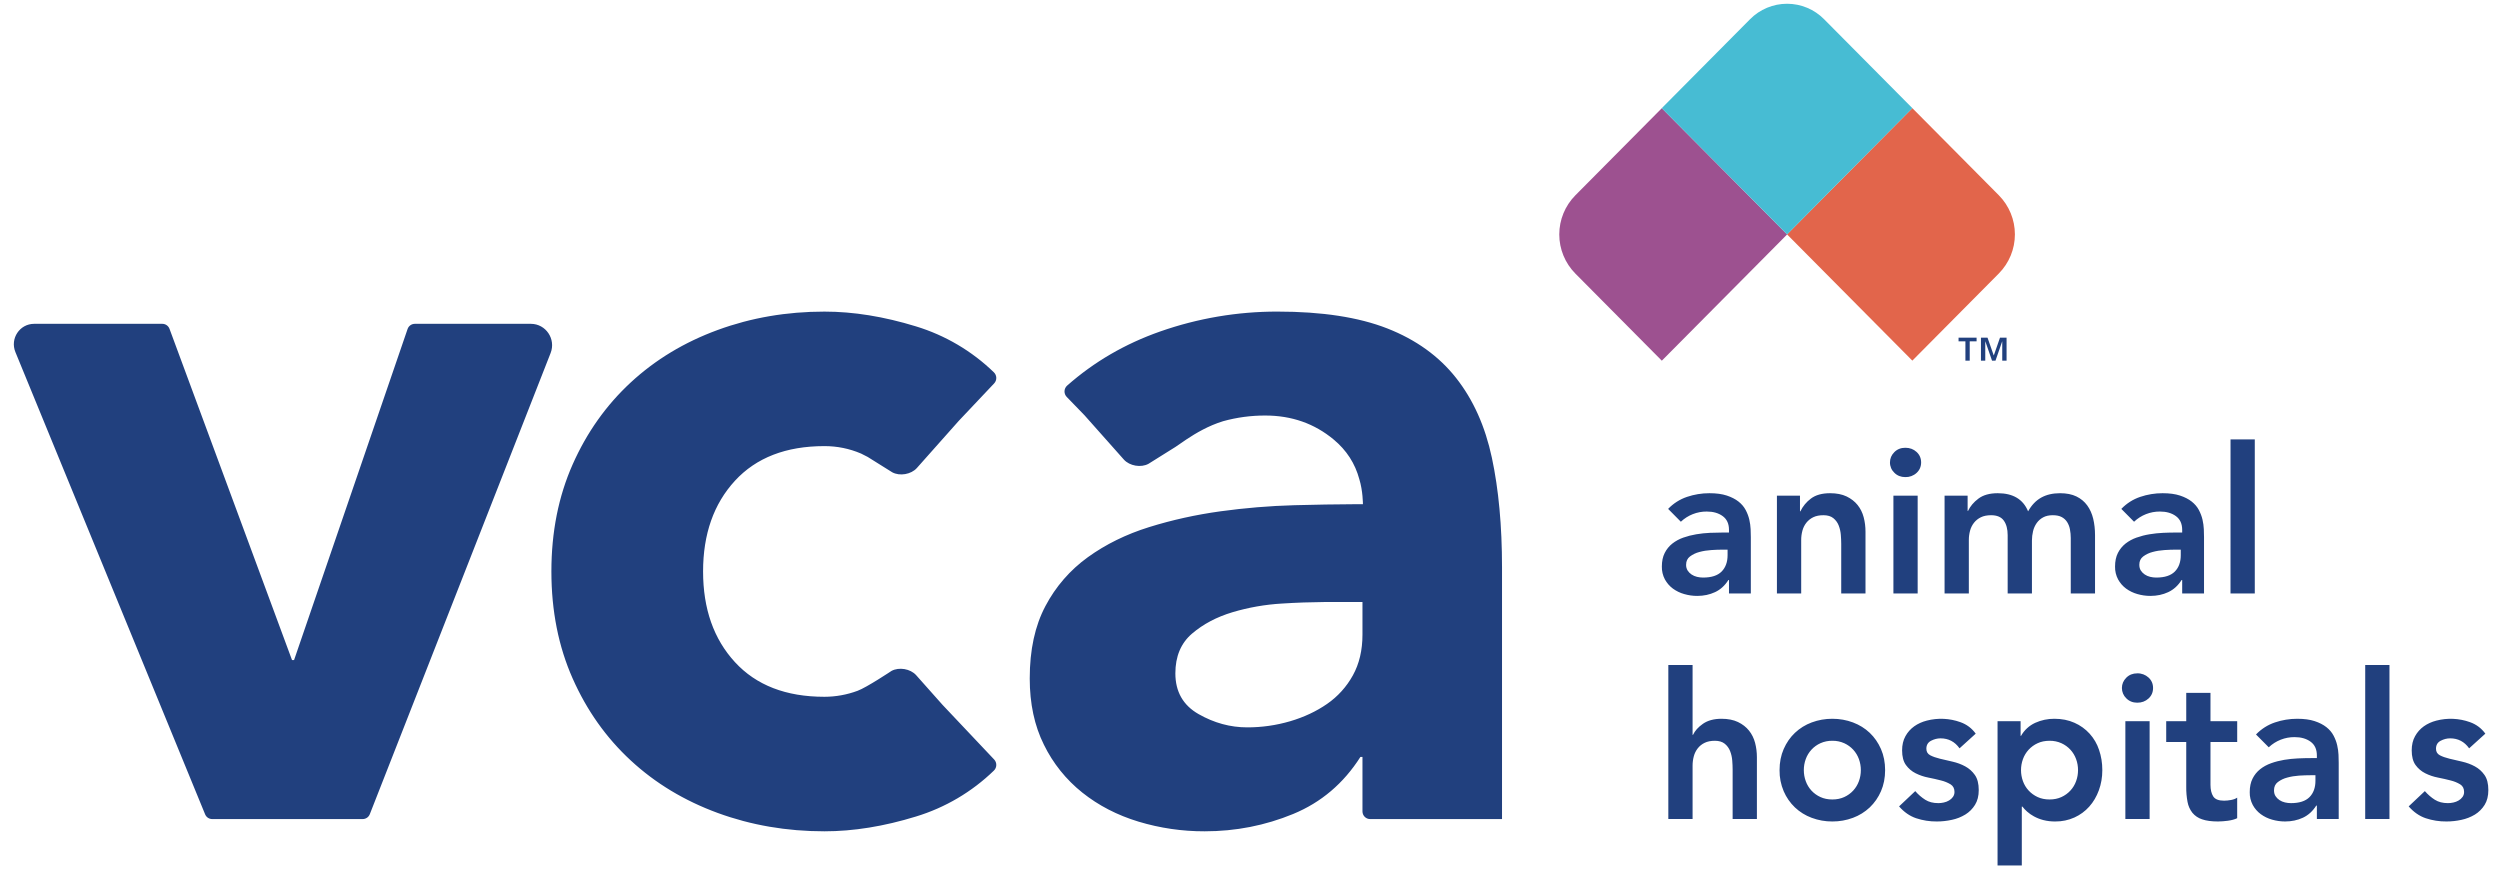
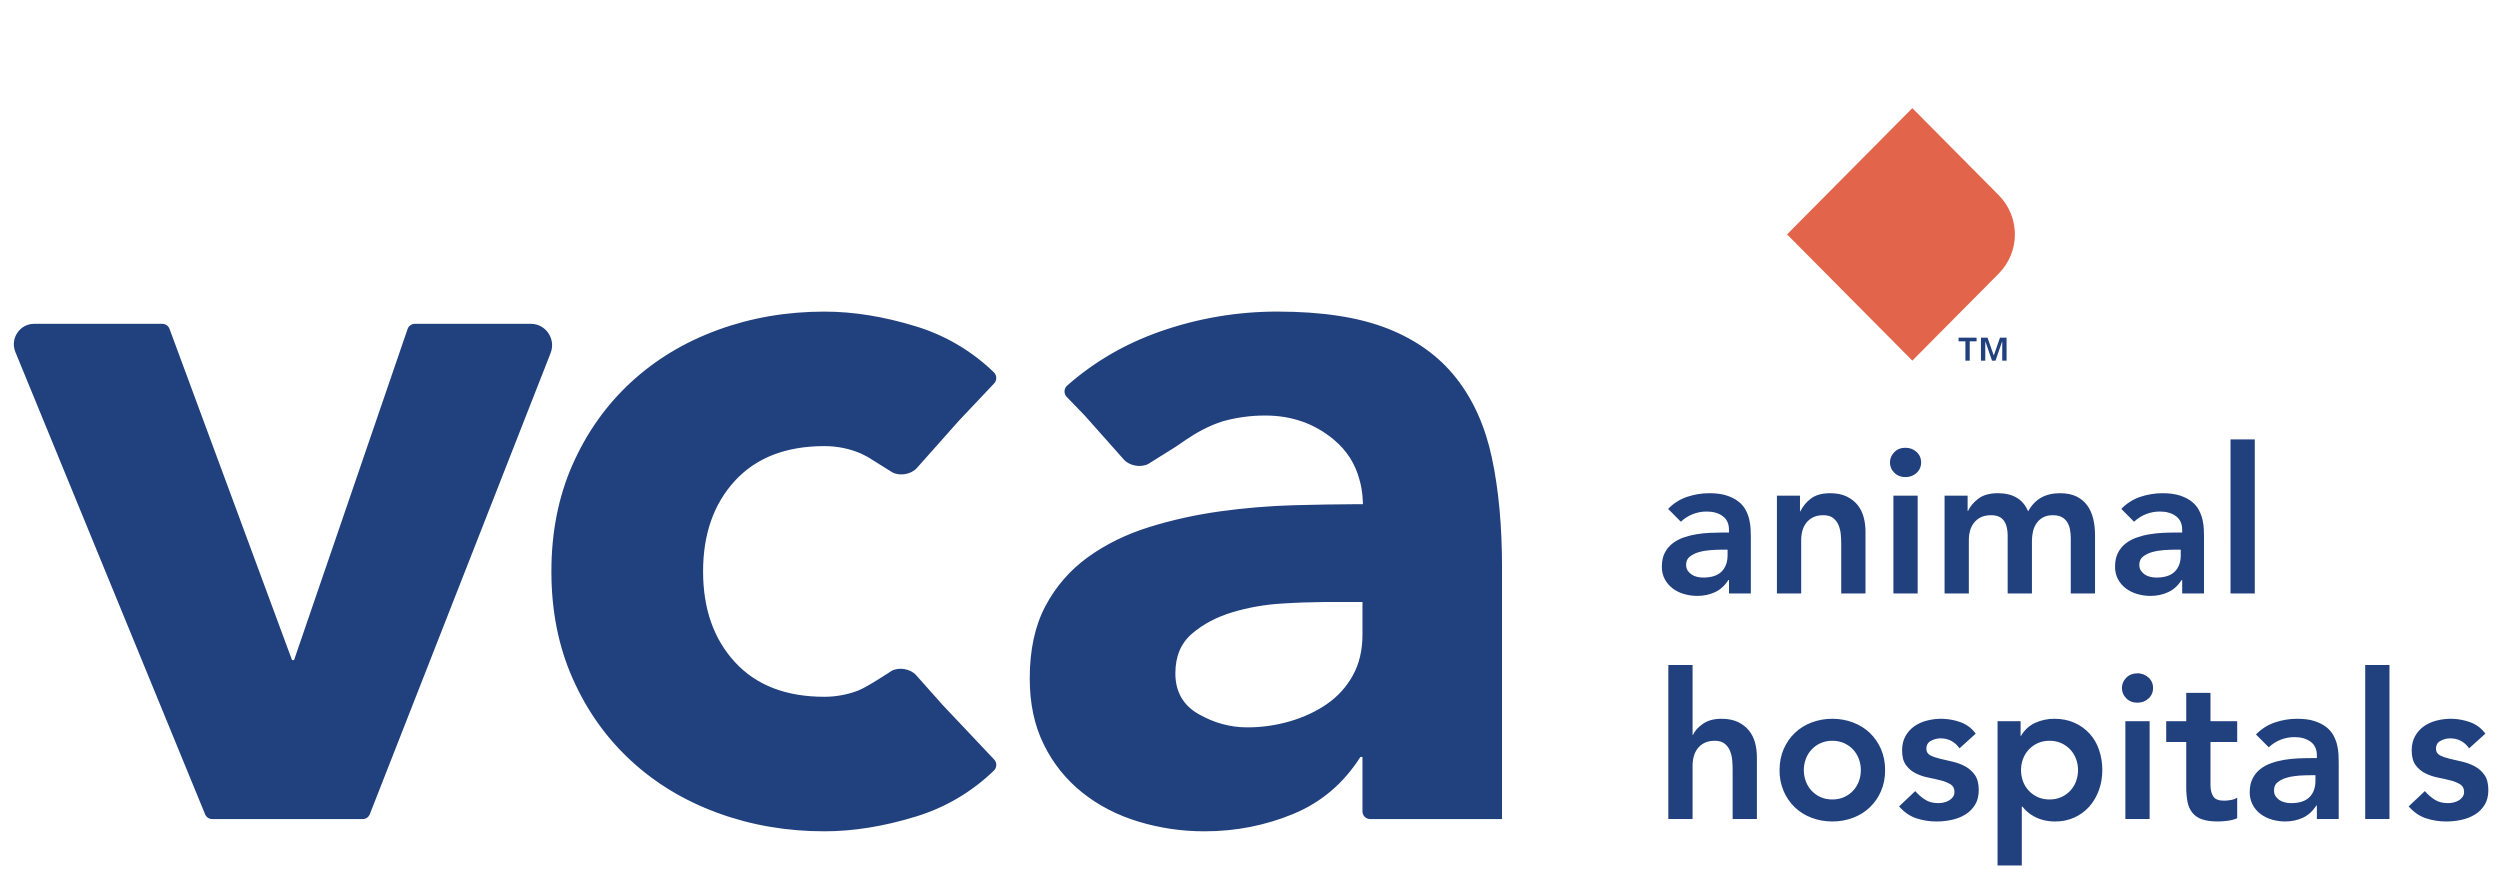
<svg xmlns="http://www.w3.org/2000/svg" width="151" height="53" viewBox="0 0 151 53" fill="none">
  <g clip-path="url(#clip0_1642_2389)">
    <path fill-rule="evenodd" clip-rule="evenodd" d="M120.729 11.794L115.505 6.531L107.938 14.157L115.505 21.782L120.729 16.519C121.351 15.89 121.7 15.041 121.7 14.157C121.7 13.272 121.351 12.423 120.729 11.794Z" fill="#E2654B" />
-     <path fill-rule="evenodd" clip-rule="evenodd" d="M100.374 6.535L95.151 11.798C94.529 12.427 94.18 13.276 94.18 14.161C94.18 15.045 94.529 15.894 95.151 16.523L100.374 21.786L107.942 14.161L100.374 6.535Z" fill="#9D5190" />
-     <path fill-rule="evenodd" clip-rule="evenodd" d="M110.173 1.159C109.881 0.863 109.533 0.629 109.149 0.469C108.766 0.309 108.354 0.227 107.939 0.227C107.523 0.227 107.112 0.309 106.729 0.469C106.345 0.629 105.997 0.863 105.705 1.159L100.371 6.533L107.939 14.159L115.507 6.533L110.173 1.159Z" fill="#47BCD3" />
    <path fill-rule="evenodd" clip-rule="evenodd" d="M2.061 19.559H9.806C9.998 19.559 10.17 19.68 10.238 19.861L17.639 39.87H17.761L24.618 19.872C24.649 19.781 24.708 19.702 24.786 19.646C24.864 19.59 24.958 19.56 25.054 19.559H32.064C32.968 19.559 33.589 20.478 33.256 21.326L22.336 49.178C22.302 49.264 22.243 49.339 22.167 49.391C22.09 49.443 22 49.471 21.907 49.472H12.815C12.724 49.471 12.634 49.444 12.558 49.393C12.482 49.342 12.424 49.269 12.389 49.185L0.93 21.265C0.596 20.452 1.189 19.559 2.061 19.559ZM60.049 45.876L56.93 42.574L55.333 40.778C54.989 40.395 54.3 40.276 53.848 40.523C53.848 40.523 52.345 41.524 51.799 41.724C51.158 41.962 50.48 42.085 49.796 42.086C47.475 42.086 45.673 41.389 44.391 39.993C43.108 38.599 42.466 36.773 42.466 34.515C42.466 32.26 43.108 30.433 44.391 29.038C45.673 27.644 47.475 26.945 49.796 26.945C50.572 26.945 51.304 27.096 51.997 27.391L52.008 27.395C52.159 27.465 52.29 27.534 52.409 27.599L53.891 28.526C54.341 28.773 55.031 28.655 55.376 28.271L57.911 25.418L60.049 23.155C60.134 23.064 60.18 22.942 60.176 22.817C60.172 22.691 60.119 22.573 60.028 22.486C58.702 21.202 57.09 20.251 55.324 19.713C53.389 19.119 51.547 18.821 49.796 18.821C47.515 18.821 45.368 19.19 43.352 19.929C41.337 20.667 39.585 21.724 38.099 23.098C36.612 24.474 35.441 26.125 34.587 28.053C33.732 29.982 33.304 32.136 33.304 34.515C33.304 36.896 33.732 39.05 34.587 40.978C35.442 42.908 36.612 44.559 38.099 45.933C39.585 47.309 41.337 48.364 43.352 49.103C45.368 49.841 47.515 50.211 49.796 50.211C51.547 50.211 53.389 49.913 55.324 49.318C57.09 48.781 58.703 47.83 60.029 46.545C60.12 46.458 60.173 46.34 60.176 46.214C60.18 46.089 60.134 45.967 60.049 45.876ZM82.293 36.826V38.332C82.293 39.276 82.099 40.096 81.713 40.793C81.334 41.481 80.801 42.071 80.155 42.517C79.503 42.969 78.759 43.317 77.925 43.563C77.082 43.81 76.208 43.935 75.33 43.933C74.311 43.933 73.333 43.666 72.397 43.133C71.46 42.6 70.992 41.779 70.992 40.67C70.992 39.645 71.328 38.845 72 38.27C72.672 37.696 73.486 37.265 74.443 36.978C75.417 36.688 76.421 36.512 77.436 36.454C78.301 36.399 79.166 36.368 80.033 36.361H82.293V36.826ZM90.111 27.653C89.704 25.745 88.981 24.136 87.943 22.822C86.905 21.508 85.519 20.514 83.789 19.836C82.058 19.159 79.849 18.82 77.161 18.82C74.748 18.816 72.352 19.222 70.075 20.021C67.954 20.765 66.079 21.856 64.452 23.293C64.405 23.335 64.367 23.387 64.34 23.445C64.313 23.502 64.298 23.565 64.296 23.628C64.294 23.692 64.305 23.755 64.328 23.814C64.35 23.873 64.385 23.927 64.429 23.973L65.508 25.087L67.883 27.76C68.228 28.143 68.918 28.262 69.369 28.014L70.85 27.087C70.995 27.009 71.279 26.794 71.666 26.537C72.223 26.166 72.994 25.71 73.877 25.44C74.708 25.21 75.566 25.095 76.428 25.098C78.016 25.098 79.391 25.582 80.551 26.545C81.331 27.192 81.848 27.993 82.104 28.946L82.104 28.947C82.321 29.65 82.321 30.454 82.321 30.454H81.823C80.692 30.459 79.474 30.48 78.169 30.515C76.682 30.556 75.197 30.68 73.71 30.884C72.223 31.09 70.788 31.407 69.404 31.838C68.019 32.27 66.787 32.876 65.708 33.654C64.636 34.426 63.757 35.438 63.143 36.608C62.511 37.799 62.196 39.255 62.196 40.978C62.196 42.497 62.48 43.831 63.051 44.978C63.6 46.103 64.393 47.092 65.372 47.872C66.349 48.651 67.48 49.237 68.763 49.626C70.06 50.018 71.408 50.215 72.763 50.211C74.636 50.211 76.417 49.861 78.108 49.164C79.797 48.467 81.152 47.318 82.17 45.717H82.293V49.007C82.293 49.263 82.499 49.472 82.754 49.472H90.722V34.269C90.722 31.767 90.518 29.561 90.111 27.653ZM104.346 33.199H104.041C103.837 33.199 103.609 33.206 103.357 33.224C103.104 33.24 102.866 33.279 102.642 33.34C102.437 33.393 102.244 33.485 102.074 33.611C101.919 33.73 101.841 33.896 101.841 34.109C101.837 34.233 101.869 34.355 101.933 34.46C101.994 34.555 102.074 34.635 102.171 34.7C102.269 34.766 102.38 34.813 102.501 34.842C102.624 34.871 102.745 34.885 102.867 34.885C103.373 34.885 103.745 34.764 103.985 34.522C104.225 34.28 104.346 33.949 104.346 33.531V33.199ZM104.431 35.033H104.394C104.183 35.369 103.914 35.613 103.589 35.765C103.262 35.917 102.905 35.993 102.513 35.993C102.244 35.993 101.982 35.956 101.725 35.881C101.479 35.813 101.247 35.7 101.041 35.55C100.842 35.402 100.678 35.213 100.559 34.995C100.433 34.757 100.37 34.49 100.376 34.22C100.376 33.9 100.433 33.627 100.547 33.402C100.66 33.176 100.814 32.988 101.005 32.835C101.205 32.679 101.43 32.556 101.67 32.472C101.923 32.383 102.186 32.315 102.458 32.27C102.731 32.225 103.006 32.195 103.283 32.183C103.56 32.171 103.821 32.165 104.065 32.165H104.431V32.005C104.431 31.635 104.305 31.359 104.052 31.174C103.8 30.989 103.479 30.897 103.088 30.897C102.506 30.893 101.946 31.113 101.524 31.513L100.755 30.737C101.071 30.407 101.463 30.157 101.896 30.011C102.331 29.864 102.787 29.789 103.247 29.79C103.662 29.79 104.012 29.837 104.297 29.931C104.582 30.025 104.817 30.147 105.005 30.294C105.193 30.442 105.337 30.612 105.439 30.805C105.541 30.998 105.614 31.193 105.659 31.389C105.703 31.586 105.73 31.777 105.738 31.962C105.746 32.146 105.75 32.309 105.75 32.448V35.845H104.431V35.033ZM107.326 29.937H108.719V30.885H108.743C108.889 30.581 109.107 30.316 109.378 30.115C109.663 29.898 110.05 29.79 110.538 29.79C110.929 29.79 111.261 29.855 111.535 29.986C111.807 30.118 112.028 30.29 112.199 30.503C112.37 30.717 112.493 30.963 112.566 31.242C112.64 31.521 112.676 31.812 112.676 32.116V35.845H111.21V32.854C111.209 32.671 111.201 32.488 111.186 32.306C111.171 32.112 111.128 31.922 111.058 31.741C110.991 31.567 110.879 31.414 110.734 31.297C110.587 31.178 110.388 31.119 110.135 31.119C109.891 31.119 109.685 31.16 109.518 31.242C109.356 31.32 109.215 31.434 109.103 31.574C108.992 31.716 108.911 31.88 108.865 32.054C108.816 32.239 108.791 32.429 108.792 32.62V35.845H107.326V29.937ZM114.362 35.845H115.827V29.937H114.362V35.845ZM114.154 27.931C114.154 27.693 114.241 27.486 114.417 27.31C114.591 27.133 114.814 27.045 115.082 27.045C115.351 27.045 115.577 27.129 115.76 27.297C115.943 27.465 116.036 27.676 116.036 27.931C116.036 28.185 115.943 28.397 115.76 28.565C115.575 28.734 115.332 28.824 115.082 28.817C114.814 28.817 114.591 28.729 114.417 28.552C114.333 28.472 114.266 28.376 114.221 28.269C114.176 28.162 114.153 28.047 114.154 27.931ZM117.452 29.937H118.844V30.86H118.869C118.999 30.582 119.208 30.332 119.498 30.115C119.787 29.898 120.176 29.79 120.665 29.79C121.584 29.79 122.195 30.154 122.497 30.885C122.708 30.507 122.972 30.231 123.291 30.054C123.608 29.877 123.987 29.79 124.427 29.79C124.817 29.79 125.147 29.855 125.416 29.986C125.685 30.118 125.902 30.298 126.069 30.528C126.236 30.758 126.356 31.026 126.43 31.334C126.503 31.642 126.54 31.972 126.54 32.325V35.845H125.074V32.497C125.074 32.322 125.058 32.147 125.025 31.974C124.997 31.817 124.939 31.667 124.854 31.531C124.773 31.404 124.659 31.299 124.524 31.229C124.386 31.155 124.207 31.119 123.987 31.119C123.758 31.119 123.566 31.162 123.407 31.248C123.251 31.331 123.117 31.449 123.016 31.593C122.912 31.741 122.837 31.909 122.796 32.085C122.752 32.27 122.729 32.457 122.729 32.645V35.845H121.263V32.325C121.263 31.956 121.186 31.663 121.031 31.446C120.876 31.229 120.62 31.119 120.261 31.119C120.017 31.119 119.811 31.161 119.644 31.243C119.483 31.321 119.341 31.434 119.229 31.575C119.118 31.717 119.037 31.88 118.991 32.055C118.942 32.239 118.917 32.43 118.918 32.621V35.845H117.452V29.937ZM131.718 33.199H131.414C131.21 33.199 130.982 33.206 130.729 33.224C130.477 33.24 130.239 33.279 130.015 33.34C129.81 33.393 129.617 33.485 129.447 33.611C129.292 33.73 129.215 33.896 129.215 34.109C129.215 34.249 129.245 34.366 129.306 34.46C129.367 34.555 129.447 34.635 129.544 34.7C129.642 34.766 129.752 34.813 129.874 34.842C129.996 34.871 130.119 34.885 130.241 34.885C130.746 34.885 131.118 34.764 131.359 34.522C131.599 34.28 131.718 33.949 131.718 33.531V33.199ZM131.804 35.033H131.768C131.556 35.369 131.287 35.613 130.961 35.765C130.636 35.917 130.277 35.993 129.886 35.993C129.618 35.993 129.355 35.956 129.098 35.881C128.852 35.812 128.62 35.7 128.414 35.55C128.215 35.402 128.051 35.213 127.932 34.995C127.806 34.757 127.743 34.49 127.749 34.22C127.749 33.9 127.806 33.627 127.92 33.402C128.03 33.182 128.186 32.989 128.378 32.835C128.579 32.679 128.804 32.556 129.044 32.472C129.3 32.382 129.564 32.313 129.832 32.27C130.104 32.225 130.379 32.195 130.656 32.183C130.916 32.171 131.177 32.165 131.438 32.165H131.804V32.005C131.804 31.635 131.678 31.359 131.425 31.174C131.173 30.989 130.851 30.897 130.461 30.897C129.88 30.893 129.32 31.113 128.897 31.513L128.128 30.737C128.453 30.401 128.834 30.159 129.27 30.011C129.704 29.864 130.16 29.789 130.619 29.79C131.035 29.79 131.385 29.837 131.67 29.931C131.955 30.025 132.191 30.147 132.378 30.294C132.565 30.442 132.71 30.612 132.812 30.805C132.913 30.998 132.987 31.193 133.032 31.389C133.076 31.586 133.103 31.777 133.111 31.962C133.119 32.146 133.123 32.309 133.123 32.448V35.845H131.804V35.033ZM134.723 35.845H136.189V26.54H134.724L134.723 35.845ZM102.232 44.386H102.257C102.371 44.141 102.572 43.917 102.861 43.715C103.151 43.515 103.523 43.414 103.979 43.414C104.37 43.414 104.702 43.48 104.975 43.611C105.248 43.742 105.469 43.915 105.64 44.128C105.811 44.342 105.934 44.588 106.007 44.867C106.08 45.145 106.117 45.437 106.117 45.74V49.469H104.651V46.479C104.651 46.315 104.643 46.132 104.627 45.931C104.612 45.737 104.569 45.546 104.498 45.365C104.431 45.191 104.319 45.038 104.175 44.922C104.028 44.803 103.829 44.743 103.576 44.743C103.332 44.743 103.126 44.785 102.959 44.867C102.792 44.948 102.654 45.059 102.544 45.199C102.433 45.341 102.352 45.504 102.306 45.679C102.256 45.863 102.232 46.054 102.232 46.245V49.469H100.767V40.165H102.232V44.386ZM108.951 46.516C108.951 46.746 108.989 46.967 109.067 47.18C109.142 47.391 109.259 47.586 109.411 47.751C109.563 47.916 109.747 48.048 109.952 48.141C110.163 48.239 110.404 48.288 110.673 48.288C110.941 48.288 111.181 48.239 111.394 48.141C111.598 48.048 111.782 47.916 111.934 47.751C112.086 47.586 112.203 47.392 112.279 47.181C112.356 46.968 112.396 46.742 112.395 46.516C112.396 46.289 112.356 46.064 112.279 45.851C112.203 45.64 112.086 45.446 111.934 45.281C111.782 45.117 111.598 44.984 111.394 44.891C111.167 44.789 110.921 44.739 110.673 44.743C110.424 44.739 110.178 44.789 109.952 44.891C109.747 44.983 109.564 45.116 109.412 45.281C109.26 45.446 109.142 45.639 109.067 45.85C108.989 46.064 108.95 46.289 108.951 46.516ZM107.485 46.516C107.485 46.047 107.568 45.624 107.735 45.242C107.902 44.86 108.128 44.534 108.413 44.264C108.705 43.988 109.05 43.774 109.427 43.635C109.826 43.486 110.248 43.412 110.673 43.414C111.112 43.414 111.528 43.488 111.919 43.635C112.309 43.783 112.648 43.992 112.933 44.264C113.217 44.534 113.443 44.86 113.611 45.242C113.777 45.624 113.861 46.048 113.861 46.516C113.861 46.984 113.777 47.408 113.611 47.79C113.453 48.158 113.222 48.491 112.933 48.768C112.64 49.043 112.296 49.257 111.919 49.396C111.521 49.545 111.098 49.62 110.673 49.617C110.248 49.62 109.826 49.545 109.427 49.396C109.05 49.257 108.705 49.044 108.413 48.768C108.123 48.491 107.893 48.158 107.735 47.79C107.564 47.387 107.479 46.953 107.485 46.516ZM118.356 45.199C118.071 44.797 117.688 44.596 117.207 44.596C117.012 44.596 116.821 44.645 116.633 44.743C116.446 44.842 116.352 45.002 116.352 45.224C116.352 45.404 116.43 45.536 116.585 45.618C116.739 45.699 116.935 45.769 117.171 45.826C117.407 45.884 117.662 45.943 117.935 46.004C118.208 46.067 118.462 46.16 118.698 46.288C118.934 46.416 119.129 46.59 119.284 46.811C119.439 47.033 119.516 47.336 119.516 47.722C119.516 48.074 119.441 48.373 119.29 48.614C119.143 48.852 118.943 49.053 118.704 49.199C118.453 49.35 118.179 49.459 117.892 49.518C117.59 49.585 117.289 49.617 116.988 49.617C116.561 49.622 116.136 49.555 115.73 49.42C115.347 49.289 115.005 49.051 114.704 48.706L115.681 47.783C115.856 47.986 116.059 48.162 116.285 48.306C116.501 48.442 116.763 48.509 117.074 48.509C117.179 48.509 117.289 48.498 117.403 48.472C117.517 48.448 117.623 48.407 117.72 48.349C117.819 48.292 117.897 48.22 117.958 48.134C118.02 48.046 118.053 47.94 118.051 47.833C118.051 47.627 117.973 47.476 117.819 47.377C117.637 47.267 117.439 47.187 117.232 47.138C116.995 47.076 116.741 47.019 116.468 46.965C116.203 46.914 115.947 46.827 115.705 46.706C115.472 46.59 115.271 46.419 115.119 46.208C114.964 45.995 114.887 45.699 114.887 45.322C114.887 44.994 114.954 44.708 115.088 44.467C115.222 44.224 115.4 44.026 115.62 43.869C115.84 43.713 116.092 43.599 116.377 43.525C117.047 43.351 117.753 43.383 118.405 43.617C118.788 43.753 119.096 43.985 119.333 44.313L118.356 45.199ZM125.513 46.516C125.514 46.289 125.475 46.064 125.397 45.851C125.321 45.64 125.204 45.446 125.052 45.281C124.9 45.117 124.717 44.984 124.512 44.891C124.286 44.789 124.039 44.739 123.791 44.743C123.523 44.743 123.282 44.792 123.071 44.891C122.866 44.984 122.683 45.117 122.531 45.281C122.379 45.446 122.262 45.639 122.186 45.85C122.108 46.064 122.069 46.289 122.069 46.516C122.069 46.746 122.108 46.967 122.185 47.18C122.262 47.394 122.376 47.582 122.527 47.746C122.677 47.91 122.859 48.042 123.071 48.141C123.282 48.239 123.523 48.288 123.792 48.288C124.06 48.288 124.3 48.239 124.512 48.141C124.716 48.048 124.9 47.916 125.052 47.751C125.204 47.586 125.322 47.392 125.397 47.181C125.475 46.967 125.513 46.746 125.513 46.516ZM120.652 43.562H122.044V44.448H122.069C122.264 44.102 122.563 43.826 122.924 43.66C123.288 43.495 123.684 43.411 124.084 43.414C124.532 43.414 124.935 43.494 125.294 43.654C125.644 43.807 125.958 44.033 126.215 44.316C126.471 44.599 126.665 44.934 126.784 45.297C126.914 45.675 126.98 46.081 126.98 46.516C126.98 46.951 126.91 47.356 126.771 47.734C126.633 48.112 126.44 48.44 126.191 48.719C125.942 48.999 125.636 49.223 125.294 49.377C124.933 49.539 124.541 49.621 124.146 49.617C123.899 49.621 123.652 49.592 123.413 49.531C123.217 49.48 123.028 49.406 122.85 49.309C122.702 49.229 122.562 49.132 122.436 49.02C122.332 48.929 122.238 48.828 122.154 48.719H122.117V52.276H120.652V43.562H120.652ZM128.372 49.469H129.837V43.562H128.372V49.469H128.372ZM128.163 41.555C128.163 41.318 128.252 41.111 128.427 40.934C128.601 40.758 128.824 40.67 129.092 40.67C129.342 40.663 129.585 40.753 129.77 40.922C129.954 41.09 130.045 41.301 130.045 41.555C130.045 41.81 129.954 42.022 129.77 42.19C129.587 42.358 129.361 42.443 129.092 42.443C128.824 42.443 128.601 42.353 128.427 42.177C128.343 42.097 128.276 42 128.231 41.893C128.186 41.786 128.163 41.671 128.163 41.555ZM130.839 44.818V43.561H132.049V41.851H133.513V43.561H135.127V44.817H133.513V47.401C133.513 47.697 133.569 47.93 133.679 48.103C133.789 48.275 134.006 48.361 134.332 48.361C134.463 48.361 134.605 48.347 134.76 48.318C134.914 48.289 135.037 48.242 135.126 48.177V49.419C134.972 49.494 134.782 49.544 134.558 49.574C134.362 49.6 134.164 49.615 133.966 49.617C133.575 49.617 133.255 49.574 133.007 49.487C132.778 49.414 132.575 49.278 132.421 49.093C132.271 48.901 132.17 48.675 132.127 48.435C132.071 48.135 132.045 47.83 132.049 47.524V44.818H130.839ZM139.853 46.824H139.548C139.345 46.824 139.117 46.831 138.864 46.847C138.611 46.865 138.374 46.903 138.15 46.965C137.945 47.017 137.752 47.109 137.582 47.236C137.427 47.355 137.35 47.521 137.35 47.734C137.35 47.874 137.38 47.99 137.441 48.085C137.502 48.179 137.582 48.26 137.679 48.325C137.777 48.39 137.887 48.438 138.009 48.466C138.131 48.495 138.253 48.509 138.376 48.509C138.881 48.509 139.253 48.388 139.493 48.147C139.734 47.904 139.853 47.574 139.853 47.155V46.824ZM139.939 48.657H139.902C139.69 48.993 139.422 49.237 139.096 49.39C138.771 49.541 138.412 49.617 138.021 49.617C137.753 49.617 137.49 49.58 137.233 49.506C136.987 49.437 136.755 49.325 136.549 49.174C136.35 49.027 136.185 48.838 136.067 48.62C135.941 48.382 135.878 48.114 135.884 47.845C135.884 47.525 135.941 47.252 136.055 47.027C136.164 46.806 136.321 46.613 136.513 46.46C136.704 46.308 136.926 46.187 137.179 46.097C137.431 46.007 137.693 45.94 137.967 45.894C138.239 45.85 138.514 45.82 138.791 45.808C139.067 45.795 139.328 45.789 139.573 45.789H139.939V45.63C139.939 45.26 139.812 44.983 139.56 44.799C139.307 44.614 138.986 44.522 138.595 44.522C138.014 44.517 137.454 44.738 137.032 45.137L136.262 44.362C136.588 44.026 136.969 43.783 137.405 43.635C137.839 43.488 138.295 43.413 138.754 43.414C139.169 43.414 139.52 43.461 139.805 43.556C140.09 43.65 140.325 43.771 140.513 43.919C140.7 44.066 140.845 44.237 140.946 44.429C141.048 44.623 141.122 44.818 141.166 45.014C141.211 45.211 141.238 45.402 141.246 45.586C141.253 45.771 141.258 45.933 141.258 46.073V49.469H139.939V48.657ZM142.858 49.469H144.324V40.165H142.859L142.858 49.469ZM149.136 45.199C148.851 44.797 148.468 44.596 147.988 44.596C147.793 44.596 147.601 44.645 147.414 44.743C147.227 44.842 147.134 45.002 147.134 45.224C147.134 45.404 147.211 45.536 147.366 45.618C147.52 45.699 147.715 45.769 147.952 45.826C148.188 45.884 148.442 45.943 148.715 46.004C148.988 46.067 149.243 46.16 149.478 46.288C149.716 46.416 149.91 46.59 150.064 46.811C150.22 47.033 150.296 47.336 150.296 47.722C150.296 48.074 150.222 48.373 150.072 48.614C149.924 48.852 149.724 49.052 149.486 49.199C149.234 49.35 148.959 49.458 148.672 49.518C148.375 49.584 148.072 49.617 147.769 49.617C147.341 49.622 146.916 49.555 146.511 49.42C146.128 49.289 145.786 49.051 145.484 48.706L146.461 47.783C146.649 47.997 146.85 48.171 147.066 48.306C147.282 48.442 147.544 48.509 147.854 48.509C147.96 48.509 148.07 48.498 148.184 48.472C148.297 48.448 148.404 48.407 148.501 48.349C148.595 48.296 148.676 48.222 148.739 48.134C148.801 48.046 148.833 47.94 148.831 47.833C148.831 47.627 148.754 47.476 148.599 47.377C148.417 47.267 148.219 47.187 148.013 47.138C147.776 47.076 147.522 47.019 147.249 46.965C146.984 46.914 146.727 46.827 146.486 46.706C146.253 46.59 146.051 46.419 145.899 46.208C145.745 45.995 145.667 45.699 145.667 45.322C145.667 44.994 145.734 44.708 145.869 44.467C146.003 44.224 146.181 44.026 146.4 43.869C146.621 43.713 146.873 43.599 147.157 43.525C147.827 43.351 148.534 43.383 149.185 43.617C149.567 43.753 149.877 43.985 150.115 44.313L149.136 45.199ZM119.65 20.396H120.047L120.418 21.459H120.429L120.799 20.396H121.197V21.783H120.936V20.625H120.929L120.528 21.783H120.318L119.917 20.625H119.91V21.783H119.649L119.65 20.396ZM118.711 20.618H118.297V20.395H119.386V20.618H118.971V21.783H118.711V20.618Z" fill="#21407E" />
  </g>
  <defs>
    <clipPath id="clip0_1642_2389">
      <rect width="149.46" height="52.051" fill="white" transform="translate(0.836 0.227)" />
    </clipPath>
  </defs>
</svg>